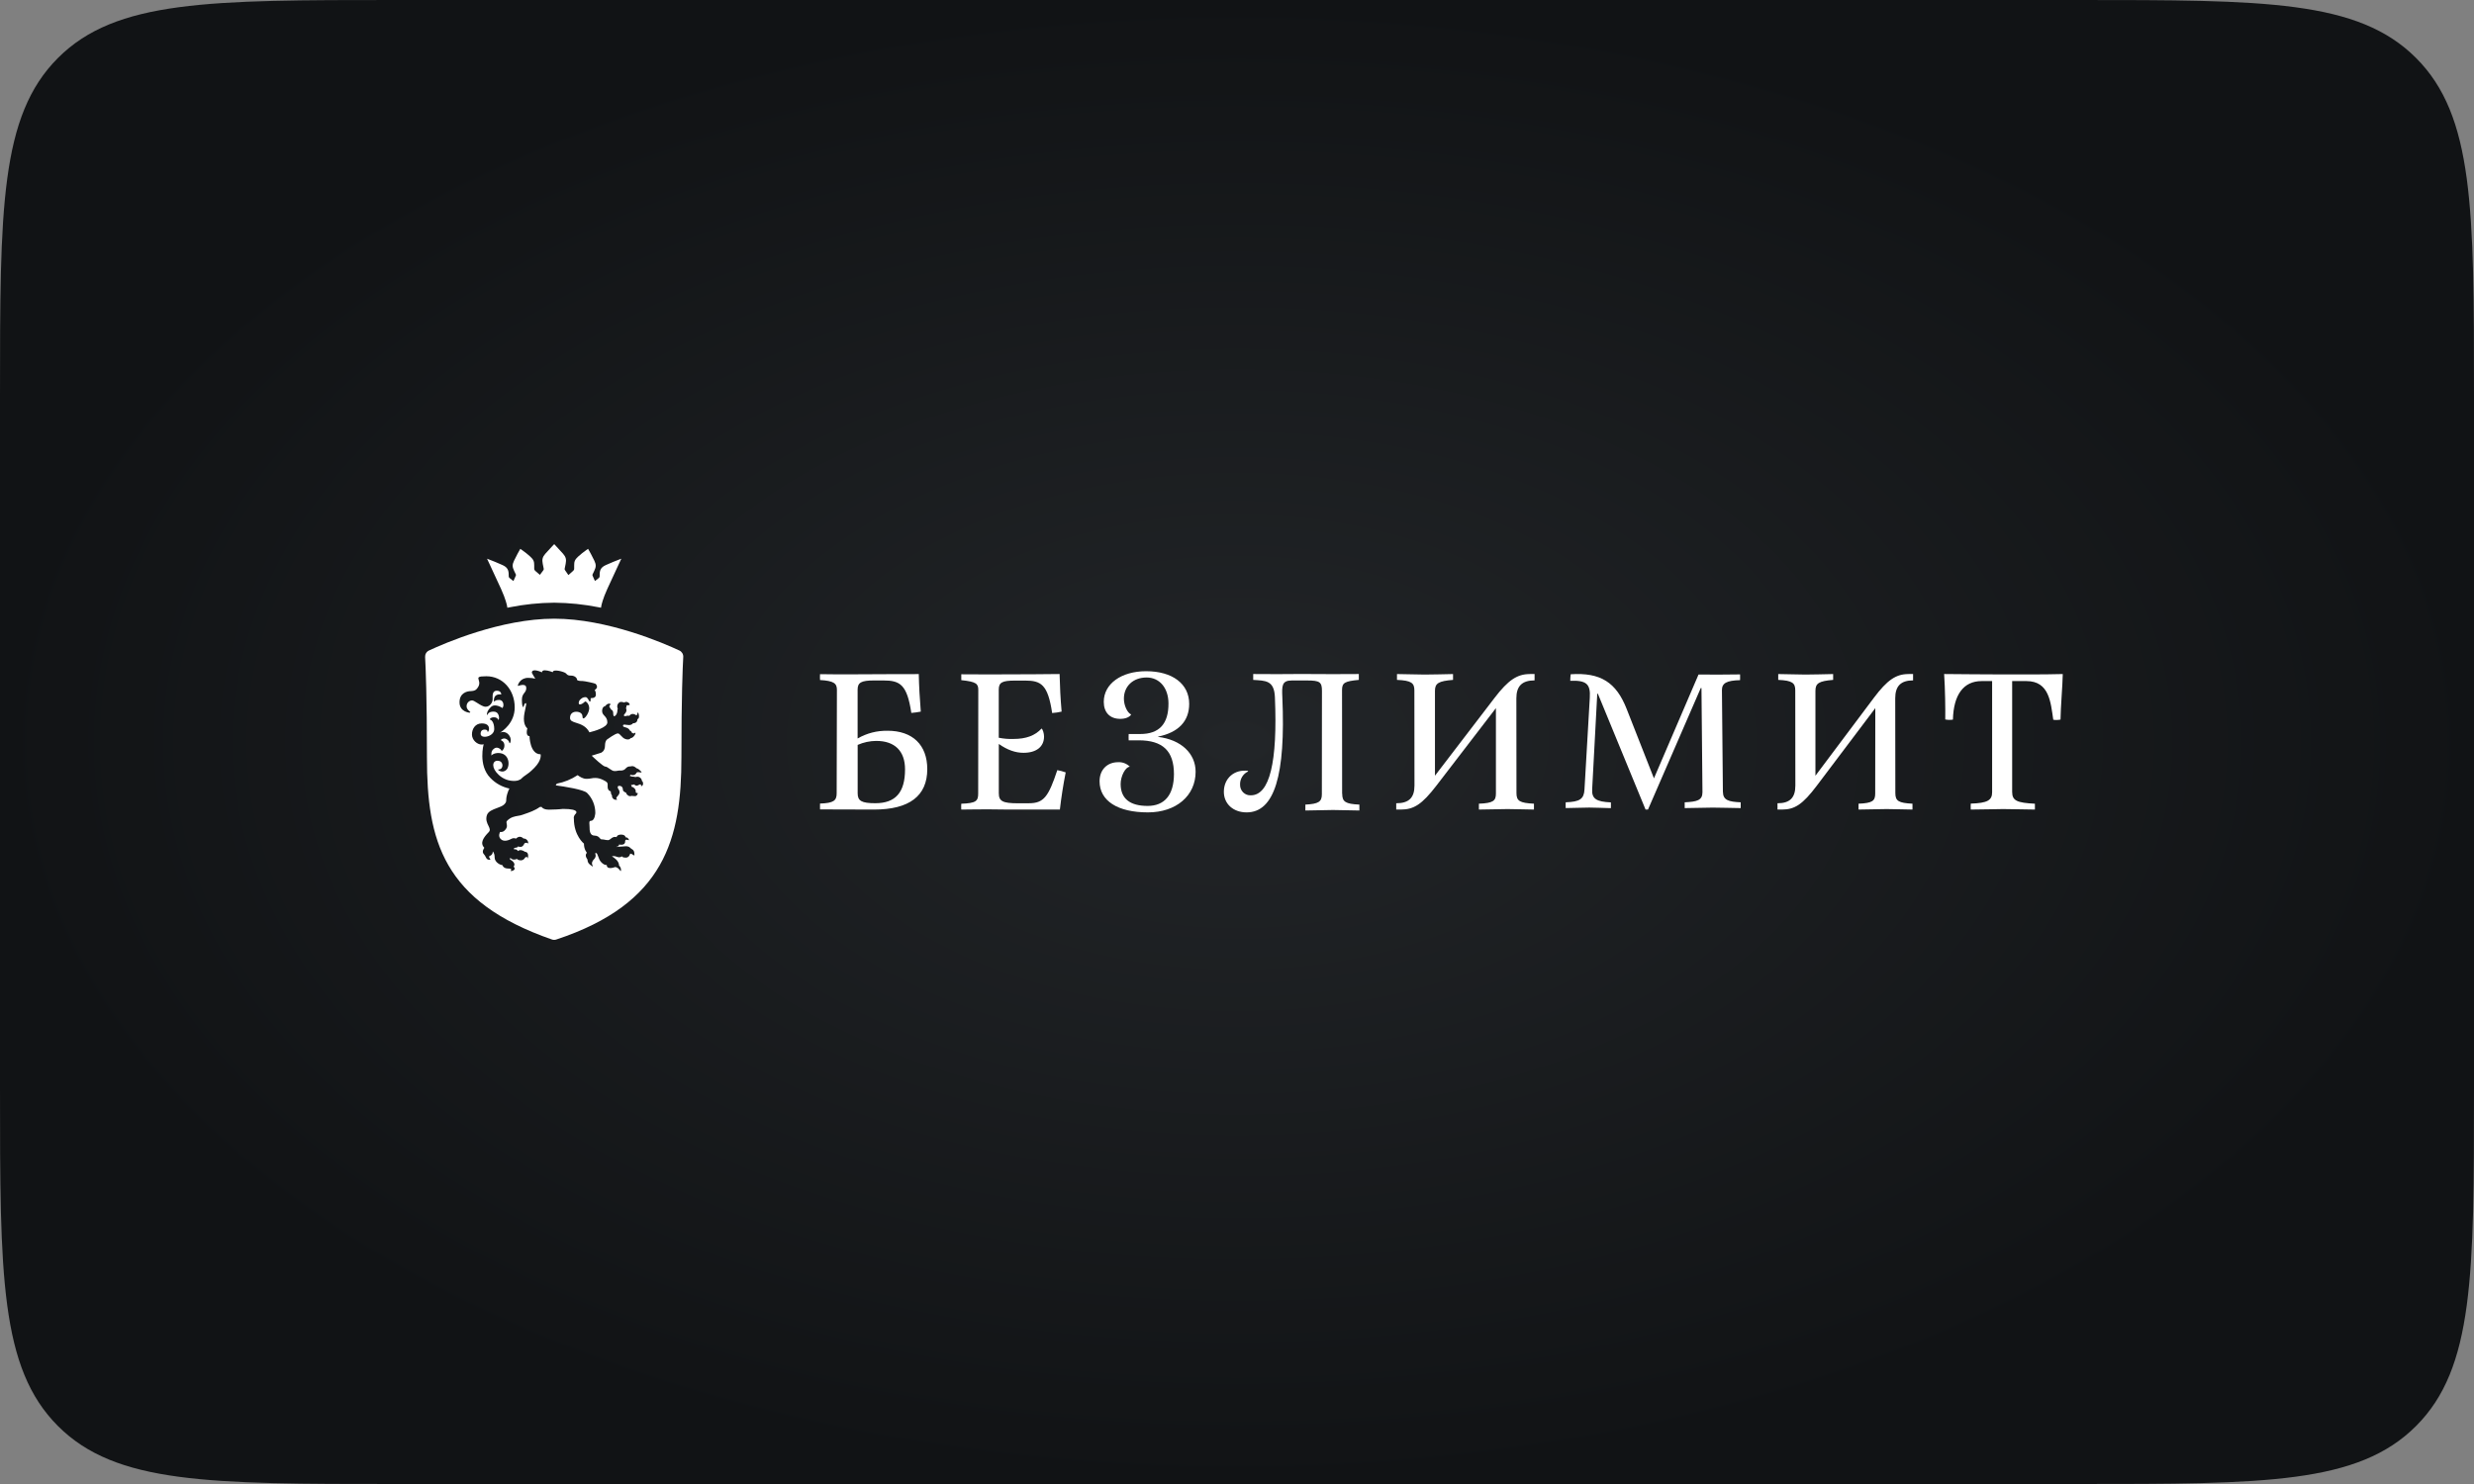
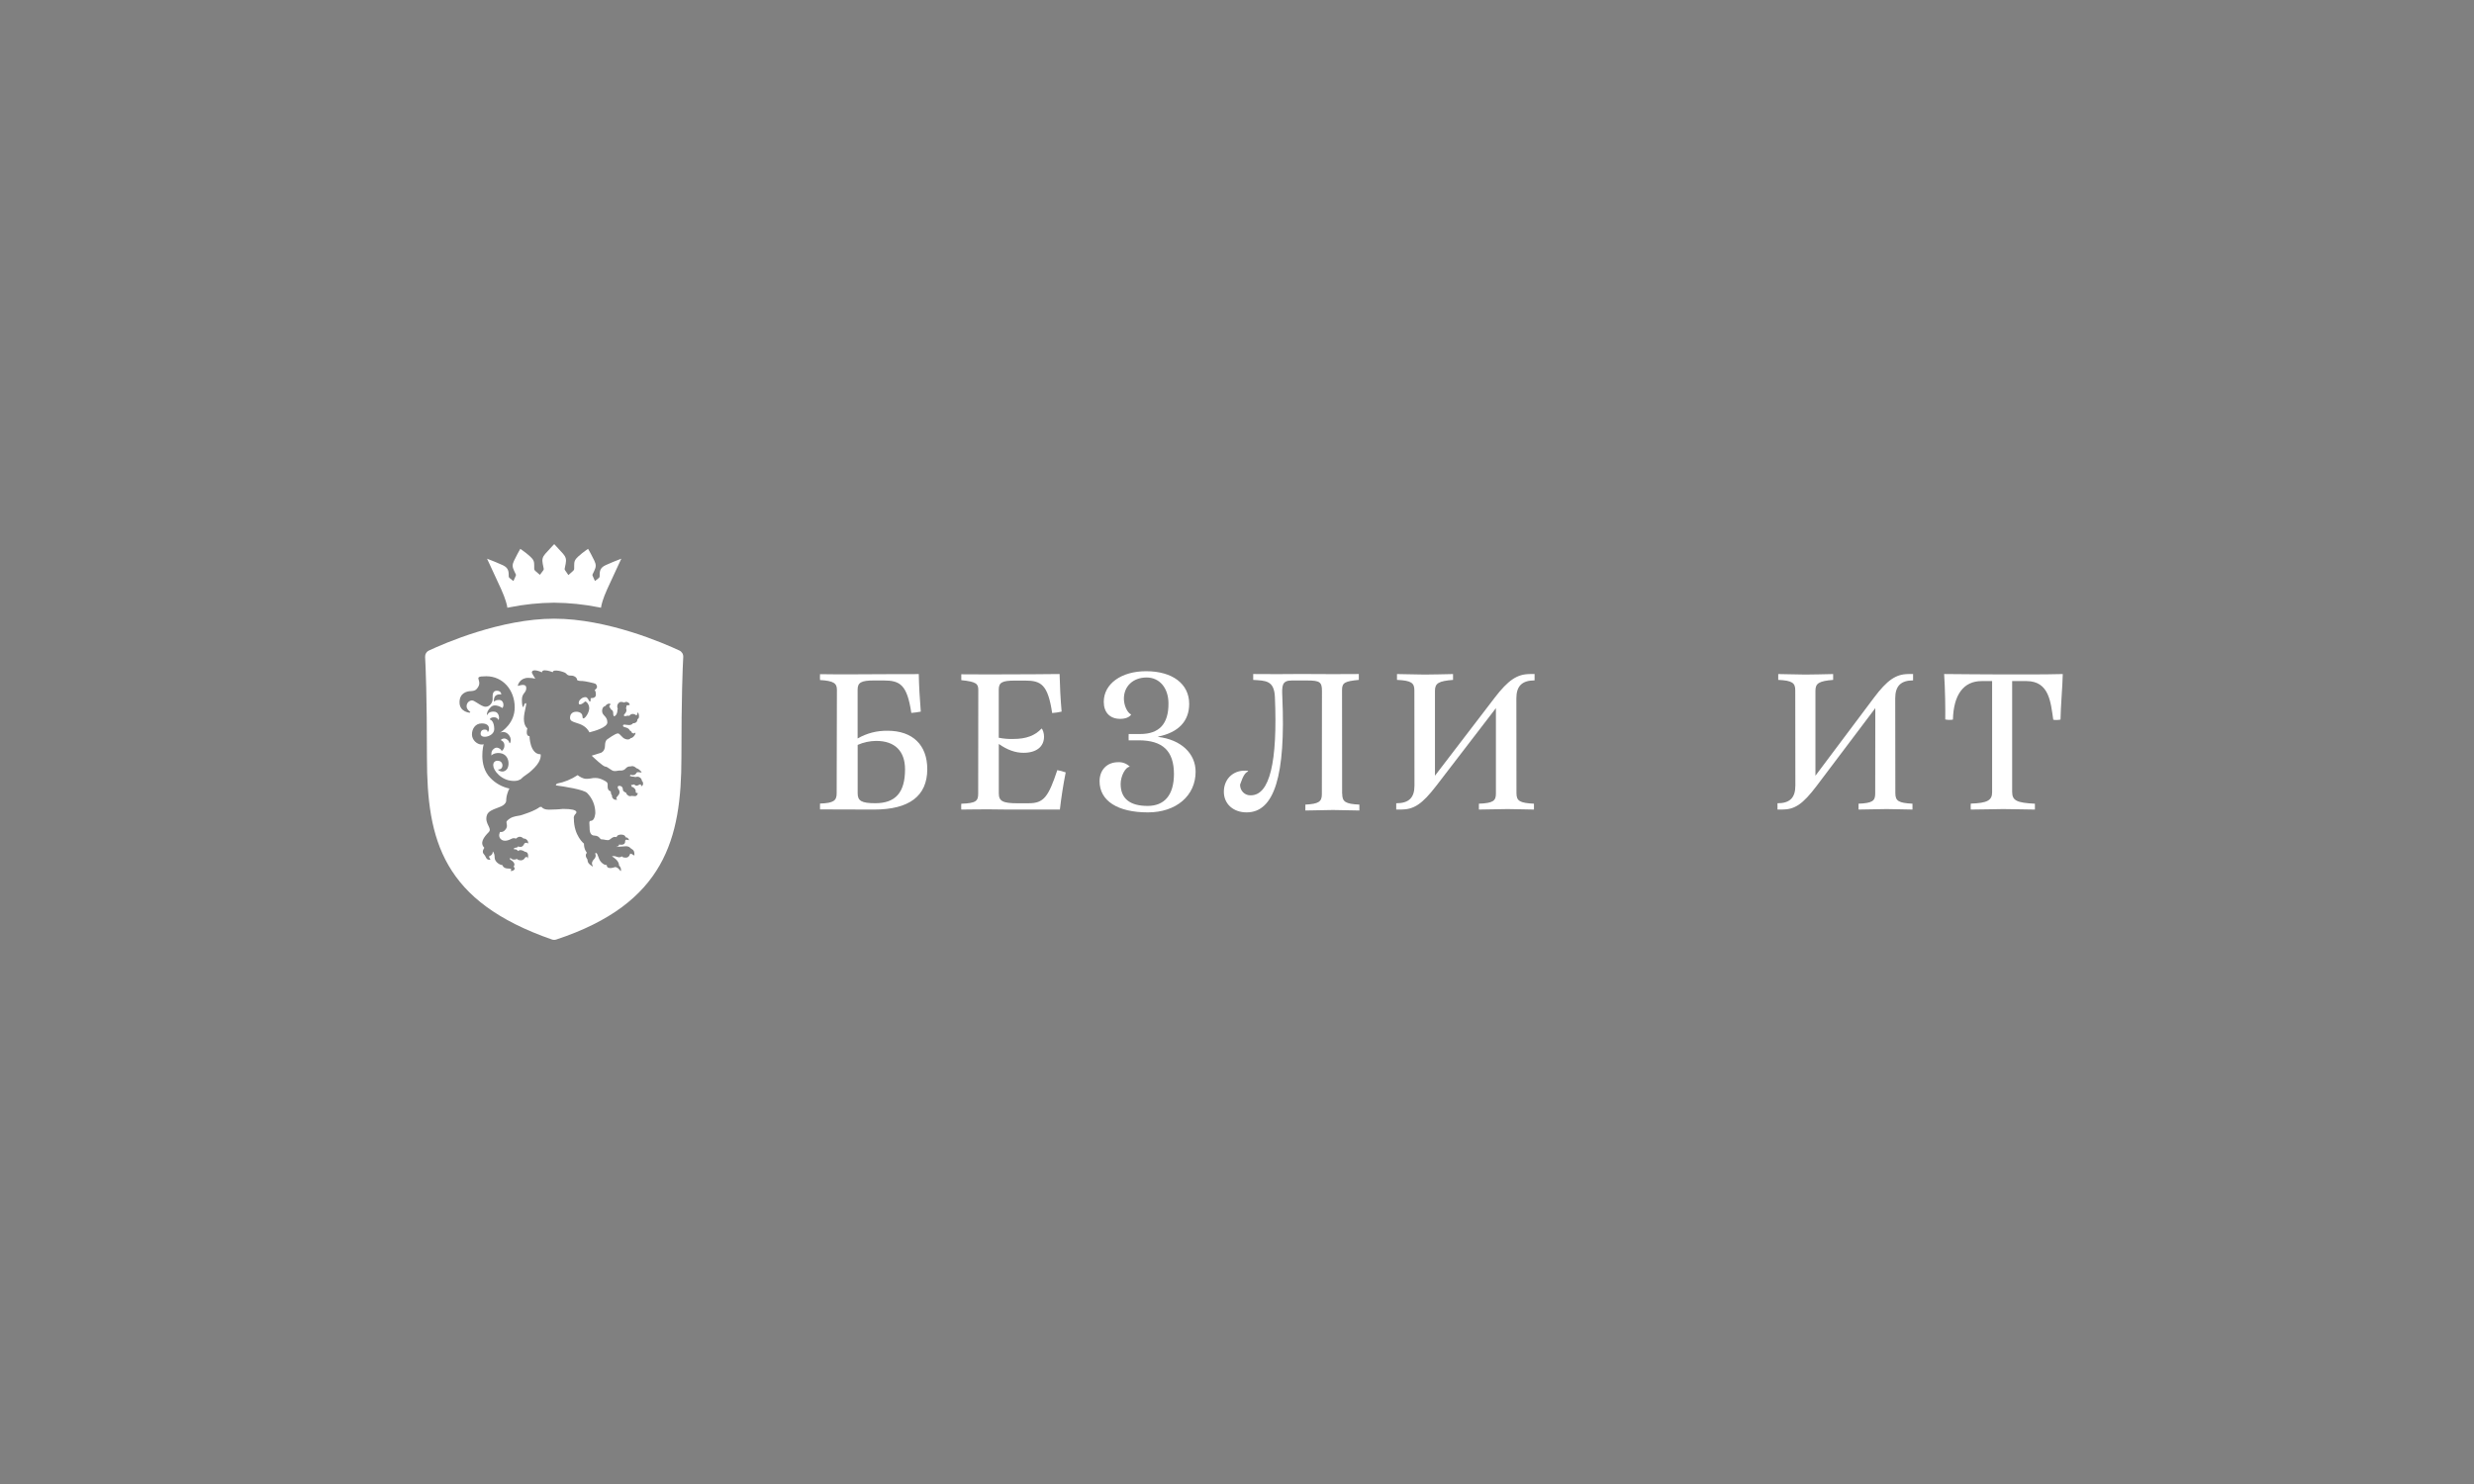
<svg xmlns="http://www.w3.org/2000/svg" width="250" height="150" viewBox="0 0 250 150" fill="none">
  <rect x="0" y="0" width="250" height="150" fill="#808080" stroke="none" />
-   <path d="M0 40C0 21.144 0 11.716 5.858 5.858C11.716 0 21.144 0 40 0H210C228.856 0 238.284 0 244.142 5.858C250 11.716 250 21.144 250 40V110C250 128.856 250 138.284 244.142 144.142C238.284 150 228.856 150 210 150H40C21.144 150 11.716 150 5.858 144.142C0 138.284 0 128.856 0 110V40Z" fill="url(#paint0_radial_822_4755)" />
  <path fill-rule="evenodd" clip-rule="evenodd" d="M51.49 61.386C52.976 61.088 54.485 60.931 55.998 60.919C57.512 60.932 59.023 61.088 60.511 61.384L60.732 61.427L60.774 61.195C60.774 61.195 60.774 61.194 60.775 61.192C60.784 61.144 60.907 60.544 61.366 59.535C62.015 58.11 62.529 57.017 62.535 57.006L62.786 56.472L62.256 56.678C62.252 56.679 61.789 56.858 61.239 57.108C60.739 57.333 60.583 57.59 60.596 58.163V58.178C60.598 58.324 60.587 58.362 60.456 58.467L60.12 58.729L59.922 58.286C59.893 58.23 59.871 58.171 59.857 58.109C59.874 58.063 59.895 58.018 59.92 57.976V57.97L60.05 57.7C60.244 57.299 60.246 57.071 60.059 56.674C59.821 56.171 59.558 55.709 59.547 55.69L59.426 55.477L59.228 55.613C58.941 55.815 58.667 56.035 58.407 56.273C58.096 56.563 58.013 56.753 58.021 57.156V57.439C58.022 57.568 58.01 57.609 57.896 57.718L57.437 58.128L57.134 57.688C57.046 57.564 57.046 57.54 57.076 57.406L57.16 56.991C57.249 56.556 57.181 56.289 56.899 55.972C56.556 55.586 56.167 55.174 56.163 55.17L56.003 55L55.742 55.277C55.738 55.281 55.449 55.586 55.106 55.972C54.825 56.289 54.756 56.556 54.845 56.991L54.929 57.406C54.959 57.54 54.959 57.562 54.87 57.69L54.556 58.105L54.108 57.718C53.994 57.61 53.983 57.568 53.983 57.438V57.157C53.991 56.751 53.907 56.563 53.597 56.274C53.337 56.036 53.062 55.816 52.776 55.614L52.578 55.477L52.457 55.69C52.446 55.709 52.183 56.171 51.944 56.675C51.758 57.07 51.76 57.3 51.953 57.701L52.084 57.972V57.977C52.109 58.02 52.13 58.064 52.147 58.111C52.133 58.172 52.111 58.232 52.081 58.287L51.881 58.731L51.547 58.471C51.414 58.364 51.405 58.325 51.405 58.176V58.164C51.417 57.591 51.261 57.334 50.762 57.108C50.211 56.859 49.749 56.679 49.745 56.679L49.215 56.473L49.466 57.007C49.471 57.018 49.986 58.111 50.635 59.536C51.111 60.583 51.227 61.19 51.227 61.196L51.269 61.429L51.49 61.386ZM43.347 65.752C43.224 65.81 43.122 65.902 43.053 66.019C42.984 66.135 42.951 66.269 42.958 66.404C43.016 67.448 43.143 70.415 43.143 76.552C43.143 84.933 44.727 91.125 55.777 94.964C55.919 95.012 56.074 95.012 56.216 94.964C67.216 91.321 68.858 84.733 68.858 76.552C68.858 70.415 68.984 67.45 69.043 66.405C69.051 66.27 69.018 66.135 68.948 66.019C68.879 65.903 68.777 65.81 68.654 65.753C67.091 65.022 61.381 62.536 56 62.536C50.62 62.536 44.908 65.022 43.347 65.752ZM55.065 67.754C54.896 67.754 54.769 67.803 54.766 67.958C54.725 67.939 53.743 67.484 53.743 68.001C53.848 68.207 53.965 68.406 54.094 68.597C53.858 68.543 53.618 68.516 53.377 68.516C52.559 68.516 52.347 69.192 52.331 69.269C52.315 69.346 52.364 69.339 52.423 69.311C52.46 69.295 53.007 69.101 53.155 69.381C53.173 69.437 53.181 69.495 53.18 69.553C53.18 69.782 53.086 69.906 52.984 70.038C52.867 70.192 52.739 70.359 52.739 70.719C52.739 70.965 52.753 71.128 52.77 71.236L51.071 74.029C51.029 74.014 50.987 74.004 50.943 73.997C50.788 73.973 50.629 74.002 50.492 74.079C50.785 73.904 52.011 73.081 52.012 71.507C52.012 69.72 50.79 68.354 49.145 68.354C48.259 68.354 48.295 68.473 48.374 68.728C48.441 68.947 48.539 69.266 48.115 69.697C48.115 69.697 47.931 69.857 47.578 69.857C47.226 69.857 46.436 70.02 46.435 70.986C46.434 71.952 47.43 72.037 47.43 72.037C47.43 72.037 47.522 72.037 47.522 71.979C47.522 71.963 47.491 71.937 47.448 71.9C47.34 71.808 47.151 71.648 47.151 71.392C47.147 71.239 47.203 71.09 47.306 70.979C47.409 70.867 47.552 70.801 47.703 70.796C47.825 70.796 48.023 70.922 48.242 71.062C48.519 71.238 48.83 71.436 49.072 71.436C49.506 71.436 49.782 71 49.782 70.68C49.782 70.647 49.781 70.61 49.781 70.572C49.774 70.252 49.764 69.818 50.196 69.818C50.678 69.818 50.649 70.199 50.649 70.199C50.649 70.199 49.908 70.034 49.908 70.811C49.908 70.811 49.908 70.912 49.949 70.912C49.958 70.912 49.967 70.903 49.979 70.89C50.02 70.844 50.108 70.747 50.448 70.747C50.891 70.747 50.971 71.358 50.766 71.566C50.766 71.566 50.025 71.039 49.594 71.477C49.193 71.883 49.203 72.133 49.206 72.218C49.206 72.224 49.207 72.23 49.207 72.234C49.207 72.296 49.233 72.27 49.257 72.246L49.26 72.243C49.263 72.24 49.267 72.232 49.273 72.221C49.308 72.146 49.411 71.928 49.886 71.928C50.43 71.928 50.43 72.53 50.43 72.593V72.594C50.422 72.661 50.407 72.727 50.386 72.791C50.348 72.702 50.283 72.626 50.202 72.575C50.12 72.524 50.024 72.499 49.928 72.504C49.572 72.504 49.515 72.667 49.515 72.667C49.515 72.667 49.48 72.741 49.536 72.741C49.592 72.741 49.943 72.922 49.943 73.696C49.943 74.47 48.565 74.738 48.565 74.167C48.565 73.627 49.103 73.761 49.103 73.761C49.153 73.769 49.197 73.794 49.229 73.833C49.261 73.872 49.278 73.921 49.276 73.972C49.276 73.972 49.276 74.01 49.302 73.986C49.379 73.897 49.419 73.781 49.416 73.663C49.416 73.474 49.34 73.121 48.684 73.121C48.028 73.12 47.691 73.672 47.691 74.235C47.691 74.812 48.222 75.255 48.664 75.255C48.664 75.255 48.839 75.255 48.875 75.217C48.875 75.217 48.288 77.346 49.553 78.634C50.074 79.178 50.743 79.55 51.475 79.704C51.433 79.779 51.396 79.857 51.364 79.937C51.17 80.445 51.161 80.69 51.155 80.856C51.149 81.025 51.146 81.111 50.951 81.309C50.798 81.464 50.524 81.565 50.236 81.671C49.797 81.833 49.326 82.007 49.2 82.401C49.056 82.854 49.22 83.189 49.355 83.463C49.478 83.716 49.576 83.917 49.386 84.111C48.87 84.635 48.46 85.202 48.944 85.695C48.944 85.695 48.636 86.074 48.892 86.335C48.984 86.428 49.034 86.528 49.079 86.618C49.159 86.779 49.222 86.907 49.482 86.907C49.482 86.907 49.61 86.893 49.524 86.806C49.355 86.634 49.461 86.525 49.461 86.525C49.561 86.502 49.65 86.443 49.712 86.359C49.773 86.275 49.803 86.172 49.797 86.068C49.797 86.068 49.983 86.195 49.983 86.668C49.983 87.14 50.53 87.439 50.763 87.439C50.763 87.439 50.845 87.789 51.344 87.789C51.844 87.789 51.612 87.983 51.612 87.983C51.612 87.983 51.581 88.043 51.657 88.043C51.734 88.043 52.227 87.925 51.898 87.589C51.898 87.589 52.242 87.284 51.562 86.883C51.562 86.883 51.401 86.71 51.631 86.756C51.67 86.798 51.718 86.831 51.77 86.853C51.823 86.875 51.88 86.885 51.936 86.883C52.038 86.891 52.14 86.866 52.228 86.813C52.228 86.813 52.346 86.963 52.639 86.963C52.726 86.96 52.811 86.933 52.885 86.885C52.959 86.837 53.018 86.77 53.058 86.691C53.058 86.691 53.283 86.494 53.283 86.711C53.283 86.711 53.279 86.754 53.319 86.754C53.358 86.754 53.492 86.104 53.063 86.104C53.063 86.104 52.598 85.764 52.339 86.028C52.339 86.028 52.279 85.844 52.026 85.844C51.773 85.844 51.984 85.673 52.158 85.673C52.333 85.673 52.335 85.546 52.335 85.546C52.335 85.546 52.379 85.599 52.623 85.599C52.867 85.599 52.994 85.248 52.994 85.248C52.994 85.248 53.185 85.108 53.315 85.24C53.445 85.372 53.402 84.749 52.889 84.749C52.889 84.749 52.544 84.357 52.145 84.763C52.145 84.763 51.938 84.686 51.785 84.74C51.762 84.749 51.728 84.765 51.686 84.785C51.445 84.901 50.931 85.149 50.588 84.8C50.297 84.503 50.534 84.091 50.534 84.091C50.62 84.106 50.709 84.099 50.792 84.071C50.874 84.042 50.949 83.992 51.007 83.926C51.281 83.648 51.237 83.44 51.201 83.269C51.176 83.151 51.155 83.051 51.246 82.959C51.613 82.586 52.011 82.519 52.359 82.461C52.52 82.434 52.671 82.408 52.802 82.355C52.858 82.333 52.941 82.305 53.043 82.27C53.423 82.141 54.067 81.923 54.542 81.573C54.602 81.568 54.663 81.561 54.724 81.553C54.731 81.572 54.742 81.59 54.756 81.605C55.007 81.861 55.413 81.847 55.69 81.833C55.753 81.83 55.81 81.827 55.857 81.827C56.336 81.827 56.887 81.763 56.887 81.763C58.716 81.763 58.173 82.254 58.173 82.254C57.913 82.516 57.99 82.738 57.99 82.738C57.99 84.48 59.007 85.269 59.007 85.269C59.007 85.885 59.307 86.192 59.307 86.192C59.024 86.479 59.366 86.876 59.366 86.876C59.366 87.249 59.619 87.408 59.756 87.494C59.79 87.515 59.816 87.531 59.831 87.546C59.902 87.619 59.912 87.524 59.912 87.524C59.912 87.524 59.643 87.238 60.021 86.854C60.249 86.623 60.196 86.439 60.165 86.33C60.144 86.258 60.133 86.218 60.217 86.218C60.323 86.218 60.375 86.365 60.442 86.556C60.509 86.748 60.591 86.984 60.76 87.156C61.095 87.498 61.311 87.427 61.311 87.427C61.311 87.975 62.146 87.642 62.146 87.642C62.38 87.642 62.542 87.838 62.639 87.956C62.717 88.051 62.754 88.095 62.754 87.95C62.754 87.621 62.56 87.5 62.56 87.5C62.56 86.995 62.011 86.666 61.883 86.589C61.867 86.58 61.858 86.574 61.856 86.572C61.842 86.555 61.856 86.555 61.856 86.555C61.856 86.555 62.023 86.474 62.345 86.604C62.667 86.734 62.843 86.549 62.843 86.549C62.843 86.549 62.872 86.689 63.237 86.689C63.601 86.689 63.678 86.284 63.678 86.284C63.804 86.284 63.944 86.379 64.02 86.431C64.049 86.451 64.069 86.464 64.075 86.464C64.083 86.464 64.091 86.461 64.097 86.456C64.104 86.451 64.109 86.445 64.113 86.438C64.113 85.995 64.006 85.926 63.858 85.831C63.803 85.795 63.741 85.756 63.677 85.691C63.501 85.51 63.264 85.53 63.069 85.55L63.04 85.553C62.99 85.558 62.944 85.562 62.903 85.562C62.696 85.562 62.311 85.609 62.311 85.609C62.311 85.609 62.288 85.609 62.288 85.596C62.288 85.584 62.3 85.582 62.3 85.582C62.363 85.587 62.426 85.567 62.475 85.526C62.523 85.484 62.554 85.425 62.561 85.361C62.561 85.361 63.17 85.508 63.17 85.068C63.17 84.825 63.326 84.863 63.441 84.901L63.464 84.908C63.544 84.935 63.594 84.952 63.536 84.845C63.392 84.583 63.224 84.645 63.224 84.645C63.224 84.645 63.204 84.36 62.767 84.36C62.33 84.36 62.305 84.617 62.305 84.617C62.183 84.578 62.051 84.586 61.934 84.639C61.867 84.666 61.802 84.718 61.736 84.769C61.642 84.844 61.547 84.92 61.443 84.92C61.295 84.916 61.148 84.895 61.005 84.858C60.926 84.841 60.846 84.834 60.766 84.836C60.714 84.836 60.673 84.789 60.62 84.728C60.524 84.618 60.388 84.461 60.077 84.461C59.594 84.461 59.576 83.937 59.576 83.587C59.576 83.5 59.57 83.418 59.564 83.344C59.546 83.121 59.534 82.97 59.723 82.964C60.123 82.95 60.157 82.173 60.157 82.173C60.158 81.797 60.085 81.426 59.943 81.079C59.801 80.732 59.593 80.418 59.33 80.154C58.986 79.803 57.051 79.506 56.16 79.383C56.185 79.316 56.224 79.256 56.275 79.207C57.022 79.064 57.734 78.773 58.37 78.35C58.596 78.523 58.922 78.721 59.235 78.721C59.402 78.727 59.569 78.712 59.732 78.678C59.881 78.645 60.034 78.63 60.187 78.635C60.683 78.635 61.23 78.974 61.316 79.061C61.367 79.112 61.398 79.179 61.404 79.251V79.538C61.404 79.944 61.717 79.989 61.717 79.989C61.717 80.314 61.858 80.416 61.858 80.416C61.858 80.416 61.773 80.539 61.966 80.736C62.017 80.783 62.078 80.815 62.145 80.832C62.211 80.848 62.28 80.847 62.346 80.829C62.352 80.828 62.357 80.825 62.36 80.82C62.364 80.815 62.365 80.81 62.365 80.804C62.365 80.798 62.364 80.793 62.36 80.788C62.357 80.783 62.352 80.78 62.346 80.778C62.264 80.751 62.209 80.671 62.429 80.445C62.8 80.068 62.472 79.74 62.472 79.74C62.472 79.74 62.304 79.434 62.578 79.434C62.852 79.434 62.948 79.629 62.947 79.828C62.947 80.027 63.267 80.121 63.267 80.121C63.267 80.253 63.481 80.471 63.647 80.471C63.723 80.477 63.799 80.466 63.871 80.441C63.871 80.441 63.884 80.471 64.162 80.472C64.374 80.472 64.433 80.273 64.449 80.18C64.449 80.178 64.449 80.176 64.449 80.174C64.449 80.172 64.448 80.17 64.448 80.169C64.446 80.165 64.444 80.162 64.441 80.16C64.439 80.157 64.435 80.156 64.431 80.155C64.428 80.154 64.424 80.154 64.421 80.155C64.341 80.188 64.241 80.091 64.241 80.091C64.253 80.02 64.249 79.946 64.227 79.876C64.206 79.807 64.168 79.743 64.118 79.691C63.944 79.515 63.829 79.529 63.829 79.529C63.829 79.452 63.792 79.374 63.774 79.335C63.761 79.307 63.757 79.298 63.781 79.323C63.785 79.326 63.789 79.329 63.794 79.332C63.868 79.37 64.08 79.285 64.08 79.285C64.281 79.49 64.426 79.409 64.546 79.341C64.597 79.312 64.644 79.285 64.688 79.285C64.787 79.285 64.789 79.368 64.78 79.426C64.779 79.431 64.78 79.436 64.781 79.442C64.783 79.447 64.787 79.451 64.79 79.454C64.795 79.458 64.799 79.46 64.805 79.461C64.81 79.462 64.815 79.461 64.82 79.459C64.871 79.442 64.914 79.409 64.944 79.365C64.974 79.32 64.988 79.267 64.986 79.213C64.986 78.982 64.864 78.939 64.864 78.939C64.863 78.883 64.85 78.829 64.827 78.778C64.804 78.727 64.771 78.682 64.73 78.645C64.502 78.413 64.195 78.55 64.195 78.55C64.163 78.525 64.124 78.511 64.083 78.513C63.923 78.518 63.765 78.483 63.621 78.412C63.696 78.412 63.707 78.288 63.707 78.288C63.707 78.288 63.707 78.347 63.969 78.347C64.231 78.347 64.337 78.089 64.337 78.089C64.398 78.027 64.535 78.045 64.649 78.063L64.665 78.066C64.811 78.09 64.912 78.106 64.748 77.94C64.453 77.639 64.325 77.66 64.325 77.66C64.007 77.335 63.741 77.465 63.741 77.465C63.436 77.465 63.373 77.523 63.173 77.726C62.974 77.929 62.666 77.882 62.666 77.882C62.574 77.881 62.483 77.89 62.393 77.91C62.295 77.93 62.195 77.939 62.095 77.937C61.929 77.937 61.748 77.811 61.578 77.692C61.428 77.587 61.286 77.487 61.171 77.487C60.95 77.487 59.981 76.566 59.793 76.382L60.734 76.088C60.734 76.088 61.135 75.947 61.135 75.376C61.135 74.804 61.407 74.7 61.407 74.7C61.407 74.7 62.187 74.132 62.429 74.132C62.544 74.132 62.638 74.234 62.748 74.355C62.869 74.488 63.01 74.643 63.222 74.708C63.627 74.833 63.741 74.593 63.741 74.593C63.741 74.593 63.83 74.649 64.039 74.436C64.248 74.224 64.258 73.969 64.138 74.09C64.018 74.211 63.836 74.043 63.836 74.043C63.836 73.927 63.639 73.833 63.639 73.833C63.545 73.615 63.343 73.559 63.182 73.515C63.055 73.481 62.954 73.453 62.954 73.358C62.954 73.213 63.08 73.233 63.262 73.26C63.349 73.273 63.449 73.288 63.553 73.288C63.876 73.288 63.958 73.108 63.958 73.108C64.459 73.108 64.412 72.683 64.412 72.683C64.412 72.683 64.572 72.7 64.572 72.387C64.572 72.074 64.412 71.914 64.412 72.107C64.412 72.299 64.286 72.297 64.286 72.297C64.184 72.212 64.056 72.165 63.924 72.164C63.856 72.168 63.79 72.188 63.732 72.223C63.673 72.258 63.624 72.307 63.588 72.366C63.537 72.314 63.424 72.338 63.312 72.362L63.307 72.363C63.198 72.386 63.112 72.405 63.074 72.366C62.993 72.284 63.119 72.17 63.119 72.17C63.439 71.844 63.25 71.575 63.25 71.575C63.25 71.575 63.303 71.54 63.303 71.375C63.303 71.282 63.406 71.279 63.497 71.276C63.566 71.274 63.628 71.272 63.628 71.229C63.628 71.13 63.572 71.055 63.411 70.974C63.251 70.893 63.06 71.013 63.06 71.013C62.965 70.966 62.858 70.943 62.752 70.948C62.55 70.948 62.373 71.174 62.373 71.374C62.373 71.575 62.432 71.637 62.432 71.637C62.42 71.649 62.411 71.663 62.404 71.679C62.398 71.695 62.395 71.712 62.395 71.729C62.395 72.273 62.105 72.397 62.071 72.397C62.036 72.397 61.963 72.36 61.963 72.066C61.968 71.988 61.947 71.91 61.905 71.845C61.863 71.779 61.801 71.729 61.729 71.702C61.709 71.638 61.676 71.578 61.632 71.527C61.579 71.473 61.579 71.46 61.58 71.4C61.581 71.39 61.581 71.377 61.581 71.363C61.581 71.317 61.621 71.282 61.656 71.252C61.691 71.222 61.72 71.197 61.694 71.17C61.644 71.116 61.488 71.093 61.35 71.185C61.277 71.228 61.217 71.288 61.174 71.362C61.174 71.362 60.844 71.392 60.844 71.871C60.844 72.093 60.958 72.217 61.08 72.35C61.221 72.504 61.374 72.671 61.374 73.017C61.374 73.524 60.105 73.89 59.565 74.023C59.225 73.379 58.667 73.202 58.234 73.065C57.877 72.952 57.604 72.866 57.604 72.567C57.604 71.885 58.26 71.943 58.26 71.943C58.26 71.943 58.865 71.935 58.865 72.442C58.865 72.95 59.485 72.232 59.538 71.662C59.578 71.249 59.279 70.906 59.143 70.906C59.143 70.906 59.119 70.898 59.051 70.966C58.984 71.034 58.769 71.204 58.598 71.204C58.427 71.204 58.454 70.895 58.609 70.737C58.765 70.578 58.917 70.465 59.166 70.465C59.323 70.465 59.423 70.648 59.496 70.782C59.538 70.859 59.572 70.92 59.602 70.92C59.684 70.92 59.69 70.793 59.691 70.563C59.691 70.563 60.216 70.616 60.216 70.221C60.216 69.827 60.085 69.757 60.085 69.757C60.085 69.757 60.329 69.6 60.329 69.427C60.327 69.366 60.311 69.306 60.283 69.253C60.256 69.199 60.217 69.152 60.169 69.115C60.117 69.062 59.059 68.835 58.864 68.835C58.669 68.835 58.303 68.831 58.303 68.677C58.303 68.522 58.066 68.289 57.72 68.289C57.407 68.289 57.355 68.235 57.23 68.105C57.217 68.091 57.203 68.076 57.187 68.061C57.027 67.898 55.86 67.579 55.859 67.944C55.859 67.944 55.388 67.754 55.065 67.754ZM51.071 74.029L50.609 74.787C50.597 74.798 50.59 74.805 50.59 74.805C50.59 74.805 50.593 74.806 50.597 74.807L50.128 75.578C49.914 75.617 49.67 75.854 49.66 76.114C49.653 76.313 49.65 76.356 49.65 76.364C49.65 76.364 49.649 76.365 49.649 76.365C49.649 76.366 49.649 76.365 49.65 76.364C49.911 76.099 50.348 76.112 50.348 76.112C51.503 76.112 51.558 77.418 51.179 77.803C50.8 78.189 50.328 77.847 50.328 77.808C50.328 77.768 50.381 77.779 50.381 77.779C50.761 77.779 50.774 77.399 50.774 77.399C50.774 77.399 50.81 76.894 50.27 76.894C49.73 76.894 49.63 77.62 50.395 78.32C50.618 78.533 50.881 78.696 51.169 78.801C51.456 78.906 51.761 78.949 52.066 78.93C52.167 78.925 52.267 78.908 52.364 78.879C52.438 78.84 52.515 78.805 52.594 78.776H52.6C52.831 78.543 52.978 78.445 53.139 78.336C53.34 78.201 53.564 78.051 54 77.607C54.787 76.807 54.628 76.241 54.628 76.241C53.532 76.241 53.507 74.405 53.507 74.405C53.059 74.405 53.29 73.617 53.29 73.617C53.29 73.617 52.94 73.391 52.94 72.66C52.94 72.298 53.028 71.907 53.096 71.603C53.166 71.293 53.215 71.074 53.128 71.074C53.043 71.074 52.992 71.172 52.959 71.271C52.946 71.31 52.935 71.35 52.927 71.382C52.913 71.433 52.904 71.469 52.894 71.469C52.874 71.468 52.855 71.46 52.841 71.445C52.841 71.445 52.8 71.423 52.77 71.236L51.071 74.029ZM50.609 74.787C50.609 74.787 50.609 74.787 50.609 74.787L50.597 74.807L50.128 75.578L49.65 76.364C49.65 76.364 49.65 76.364 49.65 76.364L50.128 75.578C50.148 75.574 50.167 75.572 50.187 75.572C50.411 75.572 50.684 75.76 50.684 75.923C50.777 75.859 50.852 75.772 50.903 75.671C50.953 75.569 50.977 75.456 50.972 75.342C50.972 74.958 50.647 74.826 50.597 74.807L50.609 74.787ZM50.609 74.787C50.687 74.717 50.997 74.483 51.338 74.83C51.338 74.83 51.462 74.97 51.462 75.064C51.462 75.064 51.472 75.121 51.517 75.121C51.561 75.121 51.776 74.642 51.35 74.21C51.272 74.128 51.176 74.066 51.071 74.029L50.609 74.787Z" fill="white" />
  <path d="M89.69 73.866C88.629 73.843 87.582 74.112 86.663 74.645V69.707C86.663 68.992 87.019 68.779 88.328 68.779H89.259C90.942 68.779 91.659 69.179 92.09 72.061C92.411 72.035 92.731 71.991 93.047 71.929C92.94 70.63 92.868 69.346 92.842 68.129C92.049 68.161 90.974 68.129 90.043 68.141L85.814 68.161C84.998 68.161 83.716 68.161 82.865 68.143C82.854 68.341 82.851 68.54 82.865 68.736C84.272 68.819 84.571 69.076 84.571 69.73L84.546 80.18C84.546 80.912 84.263 81.177 82.865 81.222C82.865 81.418 82.854 81.613 82.865 81.813C84.467 81.813 86.724 81.833 88.328 81.829C91.889 81.829 93.702 80.45 93.702 77.745C93.702 75.297 92.217 73.862 89.686 73.862M88.449 81.188C87.06 81.188 86.668 80.95 86.668 80.189V75.293C87.259 75.032 87.897 74.895 88.543 74.89C90.422 74.89 91.455 75.912 91.455 77.768C91.455 80.091 90.504 81.188 88.449 81.188Z" fill="white" />
  <path d="M103.973 81.195H102.874C101.315 81.195 100.93 80.982 100.93 80.176V75.198C101.792 75.802 102.604 76.092 103.423 76.092C104.728 76.092 105.504 75.477 105.502 74.447C105.502 74.131 105.378 73.732 105.254 73.637C104.594 74.353 103.697 74.692 102.406 74.692C101.909 74.71 101.412 74.668 100.925 74.569V69.711C100.925 68.985 101.253 68.792 102.565 68.792H103.594C105.184 68.792 105.89 69.171 106.321 72.071C106.644 72.049 106.964 72.001 107.278 71.928C107.163 70.637 107.1 69.35 107.072 68.129C106.388 68.14 105.689 68.149 104.457 68.152L99.919 68.168C99.074 68.168 98 68.168 97.14 68.156C97.13 68.353 97.13 68.55 97.14 68.748C98.641 68.907 98.857 69.105 98.857 69.734L98.846 80.204C98.846 80.977 98.629 81.186 97.137 81.24C97.126 81.436 97.126 81.633 97.137 81.829C98.077 81.829 99.002 81.797 99.839 81.806L101.696 81.826H107.102C107.243 80.598 107.437 79.352 107.69 78.071C107.414 77.972 107.13 77.896 106.841 77.844C105.95 80.526 105.477 81.191 103.976 81.191" fill="white" />
  <path d="M117.031 74.48V74.454C119.085 74.032 120.168 72.898 120.168 71.146C120.168 69.121 118.477 67.844 115.813 67.844C113.301 67.844 111.537 69.124 111.537 70.94C111.537 72.02 112.159 72.661 113.203 72.661C113.709 72.661 114.12 72.501 114.295 72.24V72.214C113.91 72.036 113.571 71.299 113.571 70.618C113.571 69.365 114.498 68.479 115.866 68.479C117.181 68.479 118.066 69.543 118.075 71.088C118.089 73.164 117.149 74.193 115.225 74.193H114.053C114.043 74.321 114.043 74.714 114.053 74.83H115.066C117.499 74.83 118.629 75.906 118.629 78.254C118.618 80.363 117.674 81.461 115.965 81.461C114.184 81.461 113.242 80.725 113.242 79.242C113.242 78.442 113.725 77.527 114.157 77.501V77.483C114.005 77.332 113.821 77.215 113.62 77.139C113.419 77.063 113.204 77.029 112.989 77.041C111.87 77.041 111.113 77.816 111.113 78.967C111.113 80.943 112.932 82.115 115.997 82.115C118.848 82.115 120.818 80.438 120.818 78.008C120.818 76.153 119.343 74.764 117.029 74.484" fill="white" />
-   <path d="M135.623 80.229L135.614 69.746C135.614 69.001 135.899 68.859 137.31 68.722C137.319 68.525 137.319 68.327 137.31 68.129C136.429 68.129 135.575 68.14 134.697 68.14C133.869 68.14 133.05 68.129 132.231 68.129H130.879C130.283 68.129 129.675 68.14 129.082 68.14C128.313 68.14 127.523 68.129 126.638 68.129C126.629 68.329 126.629 68.524 126.638 68.724C127.871 68.807 128.76 68.744 128.831 70.472C129.109 77.038 128.302 80.388 126.4 80.388C126.257 80.397 126.115 80.375 125.981 80.324C125.847 80.273 125.725 80.195 125.622 80.093C125.519 79.991 125.439 79.869 125.385 79.733C125.331 79.598 125.306 79.452 125.31 79.306C125.301 79.029 125.373 78.755 125.517 78.519C125.659 78.283 125.868 78.096 126.115 77.981C126.123 77.961 126.123 77.938 126.115 77.918C124.759 77.738 123.672 78.639 123.672 80.034C123.672 81.255 124.621 82.115 125.972 82.115C128.777 82.115 129.929 78.394 129.581 70.453C129.531 69.326 129.526 68.781 130.537 68.781H132.083C133.372 68.781 133.585 68.944 133.585 69.838L133.575 80.285C133.575 81.039 133.238 81.26 131.909 81.327C131.909 81.525 131.909 81.726 131.909 81.924C132.789 81.924 133.902 81.873 134.7 81.873C135.468 81.873 136.357 81.917 137.366 81.924C137.375 81.726 137.375 81.525 137.366 81.327C135.957 81.264 135.633 81.04 135.633 80.231" fill="white" />
+   <path d="M135.623 80.229L135.614 69.746C135.614 69.001 135.899 68.859 137.31 68.722C137.319 68.525 137.319 68.327 137.31 68.129C136.429 68.129 135.575 68.14 134.697 68.14C133.869 68.14 133.05 68.129 132.231 68.129H130.879C130.283 68.129 129.675 68.14 129.082 68.14C128.313 68.14 127.523 68.129 126.638 68.129C126.629 68.329 126.629 68.524 126.638 68.724C127.871 68.807 128.76 68.744 128.831 70.472C129.109 77.038 128.302 80.388 126.4 80.388C126.257 80.397 126.115 80.375 125.981 80.324C125.847 80.273 125.725 80.195 125.622 80.093C125.519 79.991 125.439 79.869 125.385 79.733C125.331 79.598 125.306 79.452 125.31 79.306C125.659 78.283 125.868 78.096 126.115 77.981C126.123 77.961 126.123 77.938 126.115 77.918C124.759 77.738 123.672 78.639 123.672 80.034C123.672 81.255 124.621 82.115 125.972 82.115C128.777 82.115 129.929 78.394 129.581 70.453C129.531 69.326 129.526 68.781 130.537 68.781H132.083C133.372 68.781 133.585 68.944 133.585 69.838L133.575 80.285C133.575 81.039 133.238 81.26 131.909 81.327C131.909 81.525 131.909 81.726 131.909 81.924C132.789 81.924 133.902 81.873 134.7 81.873C135.468 81.873 136.357 81.917 137.366 81.924C137.375 81.726 137.375 81.525 137.366 81.327C135.957 81.264 135.633 81.04 135.633 80.231" fill="white" />
  <path d="M154.595 68.132C153.32 68.132 152.413 68.729 151.023 70.545L145.004 78.407V69.825C145.004 69.064 145.365 68.84 146.831 68.722C146.831 68.526 146.831 68.329 146.831 68.132C145.974 68.147 144.78 68.183 143.967 68.183C143.154 68.183 142.04 68.136 141.166 68.132C141.157 68.328 141.157 68.525 141.166 68.722C142.634 68.786 142.924 69.039 142.924 69.782L142.934 79.401C142.934 80.637 142.366 81.192 141.09 81.192C141.082 81.405 141.082 81.616 141.09 81.829H141.553C142.882 81.829 143.698 81.292 145.141 79.422L151.164 71.577V80.205C151.164 80.938 150.904 81.181 149.444 81.235C149.436 81.432 149.436 81.631 149.444 81.828C150.369 81.828 151.592 81.779 152.334 81.779C153.076 81.779 154.084 81.821 155.008 81.828C155.008 81.631 155.008 81.432 155.008 81.235C153.564 81.165 153.24 80.959 153.24 80.16L153.23 70.585C153.23 69.343 153.804 68.779 155.07 68.772C155.07 68.559 155.07 68.346 155.07 68.129C154.873 68.129 154.788 68.129 154.596 68.129" fill="white" />
-   <path d="M174.1 80.038L174.003 69.752C174.003 69.045 174.481 68.785 175.836 68.748C175.836 68.552 175.847 68.359 175.836 68.167C174.915 68.167 174.457 68.188 173.595 68.188C172.953 68.188 172.019 68.188 171.639 68.177L167.133 78.674L164.375 71.657C163.317 68.967 161.743 67.956 158.72 68.153C158.691 68.372 158.676 68.592 158.677 68.813C160.293 68.752 160.739 69.128 160.651 70.519L160.113 79.808C160.057 80.767 159.643 81.045 158.217 81.094C158.206 81.289 158.206 81.483 158.217 81.678C159.183 81.667 160.075 81.628 160.594 81.628C161.231 81.628 161.905 81.669 162.779 81.686C162.789 81.492 162.789 81.297 162.779 81.103C161.298 81.041 160.838 80.73 160.89 79.776L161.404 70.123H161.468L166.285 81.829H166.531L171.863 69.549H171.935L172.035 80.071C172.035 80.904 171.486 81.033 170.24 81.096C170.24 81.291 170.24 81.487 170.24 81.681C171.095 81.681 172.215 81.632 173.066 81.632C173.963 81.632 174.991 81.674 175.899 81.681C175.908 81.487 175.908 81.291 175.899 81.096C174.687 81.041 174.113 80.889 174.103 80.036" fill="white" />
  <path d="M192.845 68.132C191.597 68.132 190.709 68.729 189.347 70.545L183.451 78.407V69.825C183.451 69.064 183.804 68.84 185.241 68.722C185.249 68.526 185.249 68.329 185.241 68.132C184.401 68.147 183.231 68.183 182.435 68.183C181.639 68.183 180.549 68.136 179.691 68.132C179.691 68.328 179.691 68.525 179.691 68.722C181.129 68.786 181.413 69.039 181.413 69.782L181.423 79.401C181.423 80.637 180.866 81.192 179.617 81.192C179.617 81.405 179.617 81.616 179.617 81.829H180.07C181.372 81.829 182.171 81.292 183.585 79.422L189.501 71.577L189.491 80.205C189.491 80.938 189.237 81.181 187.807 81.235C187.807 81.432 187.807 81.631 187.807 81.828C188.711 81.828 189.911 81.779 190.638 81.779C191.365 81.779 192.352 81.821 193.257 81.828C193.257 81.631 193.257 81.432 193.257 81.235C191.843 81.165 191.526 80.959 191.526 80.16L191.515 70.585C191.515 69.343 192.078 68.779 193.318 68.772C193.318 68.559 193.318 68.346 193.318 68.129C193.125 68.129 193.042 68.129 192.855 68.129" fill="white" />
  <path d="M202.243 68.168C200.298 68.168 198.353 68.141 196.457 68.129C196.562 69.661 196.584 71.704 196.57 72.72C196.825 72.774 197.088 72.78 197.345 72.737C197.408 70.197 198.436 68.842 200.245 68.842H201.306V80.076C201.306 80.891 200.83 81.177 199.147 81.227C199.136 81.428 199.136 81.629 199.147 81.829C200.413 81.829 201.586 81.779 202.408 81.779C203.166 81.779 204.212 81.815 205.63 81.829C205.64 81.632 205.64 81.435 205.63 81.238C203.817 81.145 203.331 80.938 203.331 80.038V68.842H204.774C207.092 68.842 207.225 71.005 207.485 72.752C207.728 72.788 207.976 72.782 208.217 72.734C208.229 71.508 208.428 69.253 208.445 68.131C206.367 68.183 204.334 68.168 202.24 68.168" fill="white" />
  <defs>
    <radialGradient id="paint0_radial_822_4755" cx="0" cy="0" r="1" gradientUnits="userSpaceOnUse" gradientTransform="translate(125 75) rotate(90) scale(75 125)">
      <stop stop-color="#222528" />
      <stop offset="1" stop-color="#111315" />
    </radialGradient>
  </defs>
</svg>